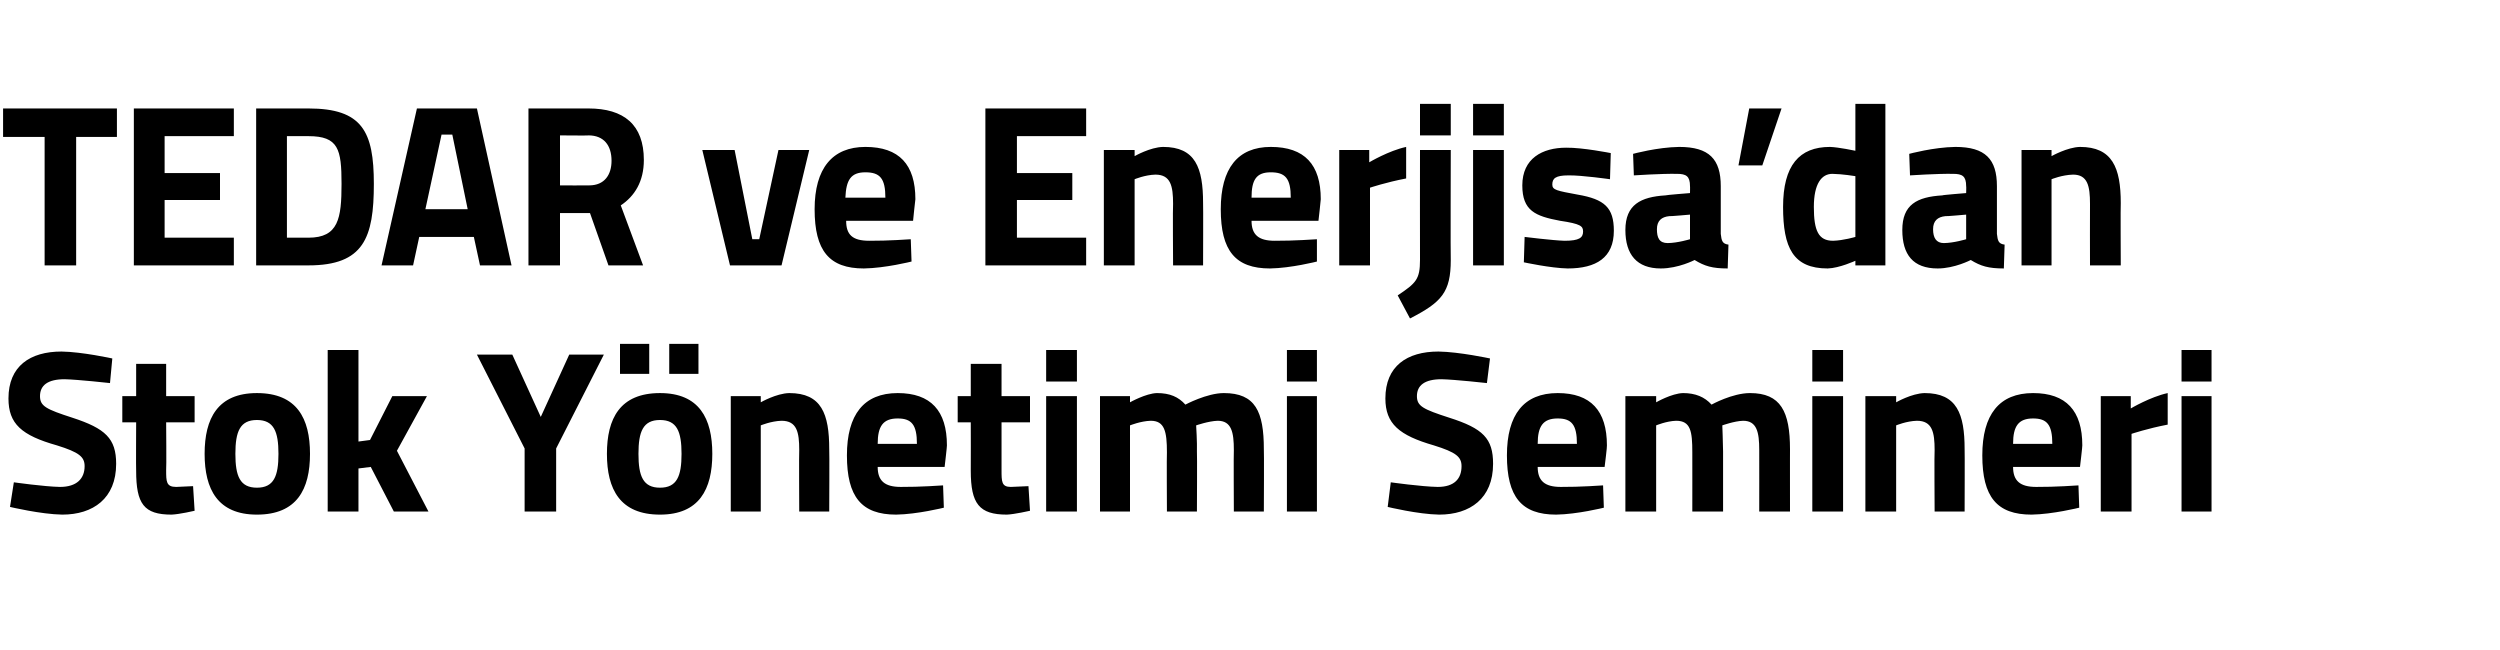
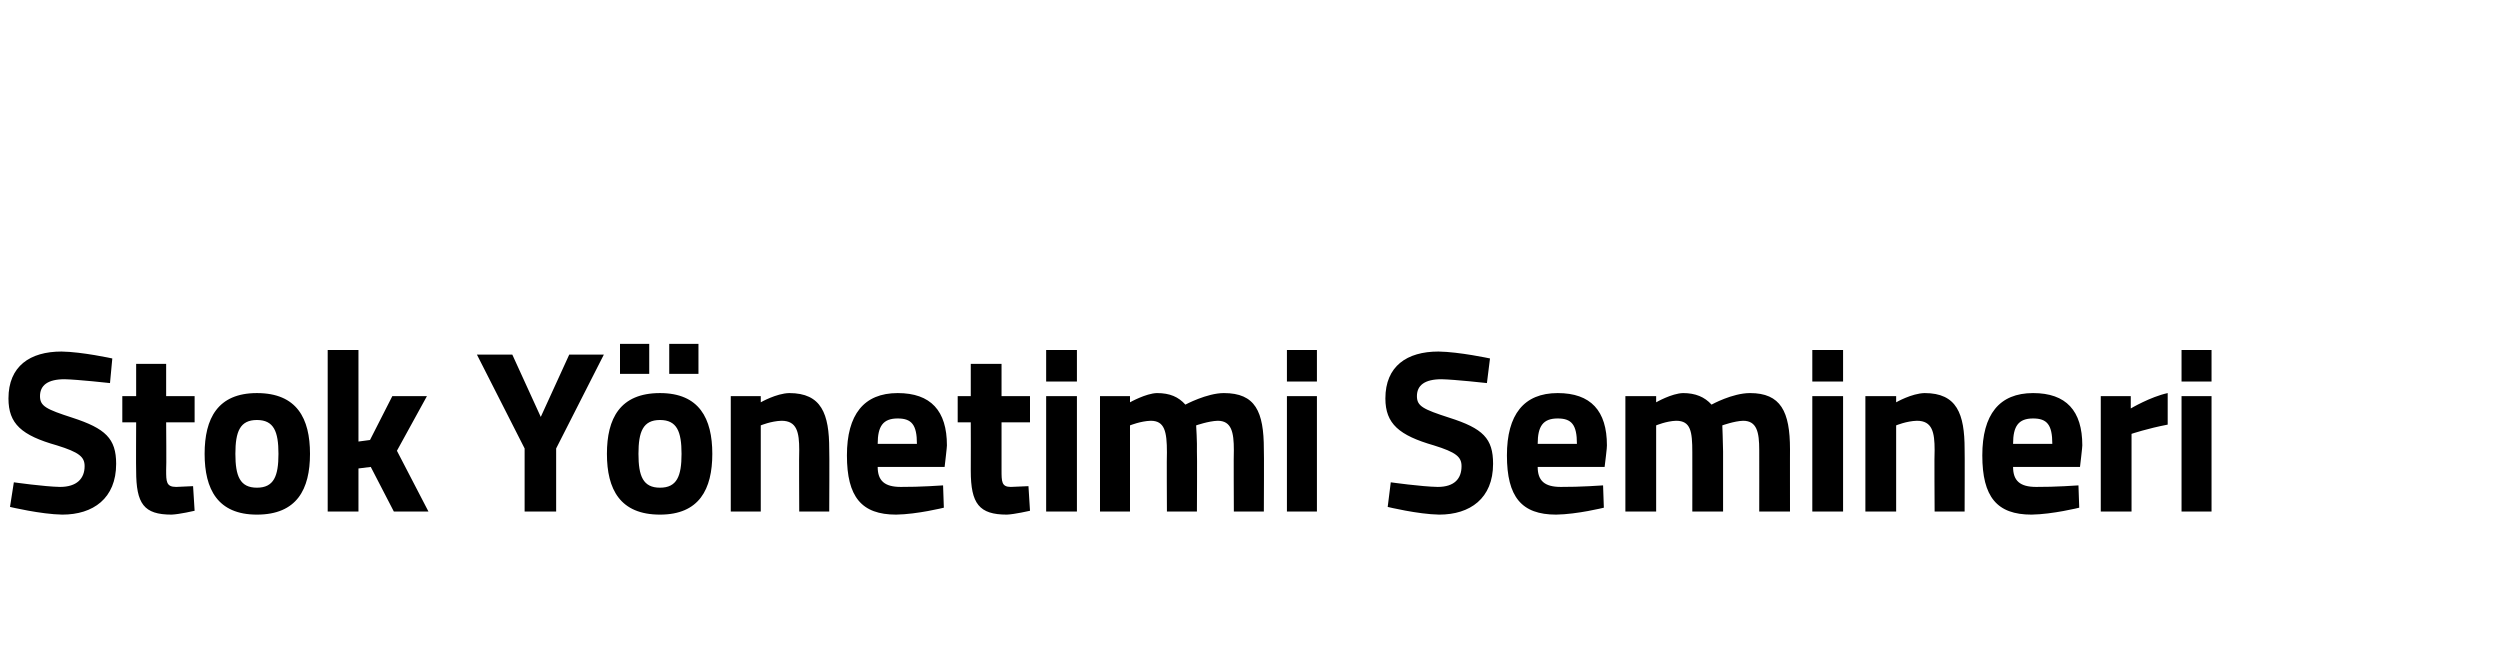
<svg xmlns="http://www.w3.org/2000/svg" version="1.1" width="325px" height="84.5px" viewBox="0 -12 325 84.5" style="top:-12px">
  <desc>TEDAR ve Enerjisa’dan Stok Y netimi Semineri</desc>
  <defs />
  <g id="Polygon364251">
    <path d="M 14.3 37.8 C 14.3 37.8 10.13 37.34 8.4 37.3 C 6.2 37.3 5.2 38.1 5.2 39.5 C 5.2 40.8 6 41.2 9.4 42.3 C 13.7 43.7 15.1 45 15.1 48.3 C 15.1 52.8 12.1 54.9 8.1 54.9 C 5.32 54.86 1.3 53.9 1.3 53.9 L 1.8 50.7 C 1.8 50.7 5.73 51.26 7.8 51.3 C 10 51.3 11 50.2 11 48.6 C 11 47.4 10.3 46.8 7.4 45.9 C 2.8 44.6 1.1 43.1 1.1 39.8 C 1.1 35.6 3.9 33.7 8 33.7 C 10.69 33.74 14.6 34.6 14.6 34.6 L 14.3 37.8 Z M 21.6 42.9 C 21.6 42.9 21.65 49.07 21.6 49.1 C 21.6 50.6 21.6 51.3 22.9 51.3 C 23.72 51.26 25.1 51.2 25.1 51.2 L 25.3 54.4 C 25.3 54.4 23.34 54.86 22.3 54.9 C 18.7 54.9 17.7 53.5 17.7 49.2 C 17.67 49.16 17.7 42.9 17.7 42.9 L 15.9 42.9 L 15.9 39.5 L 17.7 39.5 L 17.7 35.3 L 21.6 35.3 L 21.6 39.5 L 25.3 39.5 L 25.3 42.9 L 21.6 42.9 Z M 40.3 47 C 40.3 51.6 38.6 54.9 33.4 54.9 C 28.3 54.9 26.6 51.6 26.6 47 C 26.6 42.4 28.3 39.1 33.4 39.1 C 38.6 39.1 40.3 42.4 40.3 47 Z M 36.2 47 C 36.2 44.1 35.6 42.6 33.4 42.6 C 31.2 42.6 30.6 44.1 30.6 47 C 30.6 49.9 31.2 51.4 33.4 51.4 C 35.6 51.4 36.2 49.9 36.2 47 Z M 42.6 54.5 L 42.6 33.5 L 46.6 33.5 L 46.6 45.4 L 48.1 45.2 L 51 39.5 L 55.5 39.5 L 51.6 46.6 L 55.7 54.5 L 51.2 54.5 L 48.2 48.7 L 46.6 48.9 L 46.6 54.5 L 42.6 54.5 Z M 72.3 54.5 L 68.2 54.5 L 68.2 46.3 L 62 34.1 L 66.6 34.1 L 70.3 42.2 L 74 34.1 L 78.5 34.1 L 72.3 46.3 L 72.3 54.5 Z M 78.9 47 C 78.9 51.6 80.6 54.9 85.8 54.9 C 90.9 54.9 92.6 51.6 92.6 47 C 92.6 42.4 90.9 39.1 85.8 39.1 C 80.6 39.1 78.9 42.4 78.9 47 Z M 83 47 C 83 44.1 83.6 42.6 85.8 42.6 C 88 42.6 88.6 44.1 88.6 47 C 88.6 49.9 88 51.4 85.8 51.4 C 83.6 51.4 83 49.9 83 47 Z M 80.6 32.7 L 84.4 32.7 L 84.4 36.6 L 80.6 36.6 L 80.6 32.7 Z M 87 32.7 L 90.8 32.7 L 90.8 36.6 L 87 36.6 L 87 32.7 Z M 95 54.5 L 95 39.5 L 98.9 39.5 L 98.9 40.3 C 98.9 40.3 100.92 39.14 102.6 39.1 C 106.8 39.1 107.8 41.8 107.8 46.4 C 107.84 46.37 107.8 54.5 107.8 54.5 L 103.9 54.5 C 103.9 54.5 103.86 46.49 103.9 46.5 C 103.9 44.2 103.6 42.7 101.6 42.7 C 100.24 42.74 98.9 43.3 98.9 43.3 L 98.9 54.5 L 95 54.5 Z M 122.6 51.1 L 122.7 54 C 122.7 54 119.24 54.86 116.5 54.9 C 112 54.9 110.1 52.6 110.1 47.2 C 110.1 41.9 112.3 39.1 116.7 39.1 C 121 39.1 123.1 41.4 123.1 45.9 C 123.13 45.92 122.8 48.7 122.8 48.7 C 122.8 48.7 114.11 48.71 114.1 48.7 C 114.1 50.5 115 51.3 117.1 51.3 C 119.54 51.32 122.6 51.1 122.6 51.1 Z M 119.2 45.7 C 119.2 43.2 118.5 42.4 116.7 42.4 C 114.8 42.4 114.1 43.4 114.1 45.7 C 114.1 45.7 119.2 45.7 119.2 45.7 Z M 130.2 42.9 C 130.2 42.9 130.2 49.07 130.2 49.1 C 130.2 50.6 130.2 51.3 131.4 51.3 C 132.28 51.26 133.7 51.2 133.7 51.2 L 133.9 54.4 C 133.9 54.4 131.89 54.86 130.9 54.9 C 127.3 54.9 126.2 53.5 126.2 49.2 C 126.22 49.16 126.2 42.9 126.2 42.9 L 124.5 42.9 L 124.5 39.5 L 126.2 39.5 L 126.2 35.3 L 130.2 35.3 L 130.2 39.5 L 133.9 39.5 L 133.9 42.9 L 130.2 42.9 Z M 136 39.5 L 140 39.5 L 140 54.5 L 136 54.5 L 136 39.5 Z M 136 33.5 L 140 33.5 L 140 37.6 L 136 37.6 L 136 33.5 Z M 143 54.5 L 143 39.5 L 146.9 39.5 L 146.9 40.3 C 146.9 40.3 148.96 39.14 150.4 39.1 C 152.1 39.1 153.2 39.6 154.1 40.6 C 154.1 40.6 156.9 39.1 159.1 39.1 C 163.2 39.1 164.3 41.5 164.3 46.4 C 164.34 46.37 164.3 54.5 164.3 54.5 L 160.4 54.5 C 160.4 54.5 160.36 46.49 160.4 46.5 C 160.4 44.2 160.1 42.7 158.3 42.7 C 157.1 42.74 155.5 43.3 155.5 43.3 C 155.5 43.3 155.64 45.56 155.6 46.7 C 155.64 46.73 155.6 54.5 155.6 54.5 L 151.7 54.5 C 151.7 54.5 151.66 46.79 151.7 46.8 C 151.7 44.1 151.4 42.7 149.6 42.7 C 148.28 42.74 146.9 43.3 146.9 43.3 L 146.9 54.5 L 143 54.5 Z M 167.3 39.5 L 171.2 39.5 L 171.2 54.5 L 167.3 54.5 L 167.3 39.5 Z M 167.3 33.5 L 171.2 33.5 L 171.2 37.6 L 167.3 37.6 L 167.3 33.5 Z M 193.3 37.8 C 193.3 37.8 189.16 37.34 187.4 37.3 C 185.2 37.3 184.2 38.1 184.2 39.5 C 184.2 40.8 185 41.2 188.4 42.3 C 192.8 43.7 194.1 45 194.1 48.3 C 194.1 52.8 191.1 54.9 187.1 54.9 C 184.35 54.86 180.4 53.9 180.4 53.9 L 180.8 50.7 C 180.8 50.7 184.76 51.26 186.9 51.3 C 189.1 51.3 190 50.2 190 48.6 C 190 47.4 189.3 46.8 186.4 45.9 C 181.9 44.6 180.1 43.1 180.1 39.8 C 180.1 35.6 182.9 33.7 187 33.7 C 189.72 33.74 193.7 34.6 193.7 34.6 L 193.3 37.8 Z M 208.4 51.1 L 208.5 54 C 208.5 54 205.05 54.86 202.3 54.9 C 197.8 54.9 195.9 52.6 195.9 47.2 C 195.9 41.9 198.1 39.1 202.5 39.1 C 206.8 39.1 208.9 41.4 208.9 45.9 C 208.95 45.92 208.6 48.7 208.6 48.7 C 208.6 48.7 199.92 48.71 199.9 48.7 C 199.9 50.5 200.8 51.3 202.9 51.3 C 205.35 51.32 208.4 51.1 208.4 51.1 Z M 205 45.7 C 205 43.2 204.3 42.4 202.5 42.4 C 200.6 42.4 199.9 43.4 199.9 45.7 C 199.9 45.7 205 45.7 205 45.7 Z M 211.3 54.5 L 211.3 39.5 L 215.3 39.5 L 215.3 40.3 C 215.3 40.3 217.31 39.14 218.8 39.1 C 220.4 39.1 221.6 39.6 222.5 40.6 C 222.5 40.6 225.2 39.1 227.5 39.1 C 231.5 39.1 232.7 41.5 232.7 46.4 C 232.69 46.37 232.7 54.5 232.7 54.5 L 228.7 54.5 C 228.7 54.5 228.71 46.49 228.7 46.5 C 228.7 44.2 228.4 42.7 226.6 42.7 C 225.45 42.74 223.9 43.3 223.9 43.3 C 223.9 43.3 223.99 45.56 224 46.7 C 223.99 46.73 224 54.5 224 54.5 L 220 54.5 C 220 54.5 220.01 46.79 220 46.8 C 220 44.1 219.8 42.7 217.9 42.7 C 216.63 42.74 215.3 43.3 215.3 43.3 L 215.3 54.5 L 211.3 54.5 Z M 235.6 39.5 L 239.6 39.5 L 239.6 54.5 L 235.6 54.5 L 235.6 39.5 Z M 235.6 33.5 L 239.6 33.5 L 239.6 37.6 L 235.6 37.6 L 235.6 33.5 Z M 242.5 54.5 L 242.5 39.5 L 246.5 39.5 L 246.5 40.3 C 246.5 40.3 248.51 39.14 250.2 39.1 C 254.4 39.1 255.4 41.8 255.4 46.4 C 255.43 46.37 255.4 54.5 255.4 54.5 L 251.5 54.5 C 251.5 54.5 251.45 46.49 251.5 46.5 C 251.5 44.2 251.2 42.7 249.2 42.7 C 247.83 42.74 246.5 43.3 246.5 43.3 L 246.5 54.5 L 242.5 54.5 Z M 270.2 51.1 L 270.3 54 C 270.3 54 266.84 54.86 264.1 54.9 C 259.6 54.9 257.7 52.6 257.7 47.2 C 257.7 41.9 259.9 39.1 264.3 39.1 C 268.6 39.1 270.7 41.4 270.7 45.9 C 270.73 45.92 270.4 48.7 270.4 48.7 C 270.4 48.7 261.7 48.71 261.7 48.7 C 261.7 50.5 262.6 51.3 264.7 51.3 C 267.13 51.32 270.2 51.1 270.2 51.1 Z M 266.8 45.7 C 266.8 43.2 266.1 42.4 264.3 42.4 C 262.4 42.4 261.7 43.4 261.7 45.7 C 261.7 45.7 266.8 45.7 266.8 45.7 Z M 273.1 39.5 L 277 39.5 L 277 41.1 C 277 41.1 279.54 39.59 281.8 39.1 C 281.8 39.1 281.8 43.2 281.8 43.2 C 279.18 43.7 277.1 44.4 277.1 44.4 L 277.1 54.5 L 273.1 54.5 L 273.1 39.5 Z M 283.6 39.5 L 287.5 39.5 L 287.5 54.5 L 283.6 54.5 L 283.6 39.5 Z M 283.6 33.5 L 287.5 33.5 L 287.5 37.6 L 283.6 37.6 L 283.6 33.5 Z " stroke="none" fill="#000" />
  </g>
  <g id="Polygon364250">
-     <path d="M 0.4 2.1 L 15.2 2.1 L 15.2 5.8 L 9.9 5.8 L 9.9 22.5 L 5.8 22.5 L 5.8 5.8 L 0.4 5.8 L 0.4 2.1 Z M 17.4 2.1 L 30.4 2.1 L 30.4 5.7 L 21.4 5.7 L 21.4 10.5 L 28.6 10.5 L 28.6 14 L 21.4 14 L 21.4 18.9 L 30.4 18.9 L 30.4 22.5 L 17.4 22.5 L 17.4 2.1 Z M 33.3 22.5 L 33.3 2.1 C 33.3 2.1 40.05 2.1 40.1 2.1 C 47.1 2.1 48.6 5.1 48.6 11.9 C 48.6 18.9 47.3 22.5 40.1 22.5 C 40.05 22.5 33.3 22.5 33.3 22.5 Z M 40.1 5.7 C 40.05 5.7 37.3 5.7 37.3 5.7 L 37.3 18.9 C 37.3 18.9 40.05 18.9 40.1 18.9 C 44 18.9 44.4 16.4 44.4 11.9 C 44.4 7.4 44 5.7 40.1 5.7 Z M 54.2 2.1 L 62 2.1 L 66.5 22.5 L 62.4 22.5 L 61.6 18.8 L 54.5 18.8 L 53.7 22.5 L 49.6 22.5 L 54.2 2.1 Z M 55.3 15.2 L 60.8 15.2 L 58.8 5.5 L 57.4 5.5 L 55.3 15.2 Z M 72.8 15.7 L 72.8 22.5 L 68.7 22.5 L 68.7 2.1 C 68.7 2.1 76.54 2.1 76.5 2.1 C 81.1 2.1 83.7 4.2 83.7 8.8 C 83.7 11.6 82.5 13.5 80.7 14.7 C 80.7 14.7 83.6 22.5 83.6 22.5 L 79.1 22.5 L 76.7 15.7 L 72.8 15.7 Z M 76.5 5.6 C 76.54 5.64 72.8 5.6 72.8 5.6 L 72.8 12.1 C 72.8 12.1 76.6 12.12 76.6 12.1 C 78.6 12.1 79.5 10.7 79.5 8.9 C 79.5 6.9 78.5 5.6 76.5 5.6 Z M 95.5 7.5 L 97.8 19.1 L 98.7 19.1 L 101.2 7.5 L 105.2 7.5 L 101.6 22.5 L 94.9 22.5 L 91.3 7.5 L 95.5 7.5 Z M 118.4 19.1 L 118.5 22 C 118.5 22 115.09 22.86 112.3 22.9 C 107.8 22.9 105.9 20.6 105.9 15.2 C 105.9 9.9 108.2 7.1 112.5 7.1 C 116.9 7.1 119 9.4 119 13.9 C 118.98 13.92 118.7 16.7 118.7 16.7 C 118.7 16.7 109.96 16.71 110 16.7 C 110 18.5 110.8 19.3 113 19.3 C 115.39 19.32 118.4 19.1 118.4 19.1 Z M 115.1 13.7 C 115.1 11.2 114.4 10.4 112.5 10.4 C 110.6 10.4 110 11.4 109.9 13.7 C 109.9 13.7 115.1 13.7 115.1 13.7 Z M 128.1 2.1 L 141.2 2.1 L 141.2 5.7 L 132.2 5.7 L 132.2 10.5 L 139.4 10.5 L 139.4 14 L 132.2 14 L 132.2 18.9 L 141.2 18.9 L 141.2 22.5 L 128.1 22.5 L 128.1 2.1 Z M 143.5 22.5 L 143.5 7.5 L 147.5 7.5 L 147.5 8.3 C 147.5 8.3 149.51 7.14 151.2 7.1 C 155.4 7.1 156.4 9.8 156.4 14.4 C 156.43 14.37 156.4 22.5 156.4 22.5 L 152.5 22.5 C 152.5 22.5 152.45 14.49 152.5 14.5 C 152.5 12.2 152.2 10.7 150.2 10.7 C 148.83 10.74 147.5 11.3 147.5 11.3 L 147.5 22.5 L 143.5 22.5 Z M 171.2 19.1 L 171.2 22 C 171.2 22 167.83 22.86 165.1 22.9 C 160.6 22.9 158.7 20.6 158.7 15.2 C 158.7 9.9 160.9 7.1 165.2 7.1 C 169.6 7.1 171.7 9.4 171.7 13.9 C 171.72 13.92 171.4 16.7 171.4 16.7 C 171.4 16.7 162.7 16.71 162.7 16.7 C 162.7 18.5 163.6 19.3 165.7 19.3 C 168.13 19.32 171.2 19.1 171.2 19.1 Z M 167.8 13.7 C 167.8 11.2 167.1 10.4 165.2 10.4 C 163.3 10.4 162.7 11.4 162.7 13.7 C 162.7 13.7 167.8 13.7 167.8 13.7 Z M 174.1 7.5 L 178 7.5 L 178 9.1 C 178 9.1 180.53 7.59 182.8 7.1 C 182.8 7.1 182.8 11.2 182.8 11.2 C 180.18 11.7 178.1 12.4 178.1 12.4 L 178.1 22.5 L 174.1 22.5 L 174.1 7.5 Z M 184.6 7.5 L 188.6 7.5 C 188.6 7.5 188.56 21.81 188.6 21.8 C 188.6 26 187.4 27.3 183.3 29.4 C 183.3 29.4 181.7 26.4 181.7 26.4 C 184.1 24.8 184.6 24.3 184.6 21.8 C 184.58 21.78 184.6 7.5 184.6 7.5 Z M 184.6 1.5 L 188.6 1.5 L 188.6 5.6 L 184.6 5.6 L 184.6 1.5 Z M 191.5 7.5 L 195.5 7.5 L 195.5 22.5 L 191.5 22.5 L 191.5 7.5 Z M 191.5 1.5 L 195.5 1.5 L 195.5 5.6 L 191.5 5.6 L 191.5 1.5 Z M 209.3 11.3 C 209.3 11.3 205.61 10.77 203.9 10.8 C 202.2 10.8 201.8 11.2 201.8 12 C 201.8 12.7 202.4 12.8 205.1 13.3 C 208.6 13.9 209.8 15 209.8 18 C 209.8 21.5 207.5 22.9 203.8 22.9 C 201.6 22.86 198.1 22.1 198.1 22.1 L 198.2 18.8 C 198.2 18.8 201.9 19.26 203.4 19.3 C 205.3 19.3 205.8 18.9 205.8 18.1 C 205.8 17.4 205.5 17.1 202.8 16.7 C 199.6 16.1 197.9 15.4 197.9 12.1 C 197.9 8.6 200.5 7.2 203.6 7.2 C 205.73 7.17 209.4 7.9 209.4 7.9 L 209.3 11.3 Z M 223.7 18.4 C 223.8 19.3 223.9 19.7 224.7 19.8 C 224.7 19.8 224.6 22.9 224.6 22.9 C 222.6 22.9 221.6 22.6 220.3 21.8 C 220.3 21.8 218.2 22.9 215.9 22.9 C 212.8 22.9 211.3 21.1 211.3 17.9 C 211.3 14.6 213.3 13.6 216.5 13.4 C 216.54 13.35 219.7 13.1 219.7 13.1 C 219.7 13.1 219.72 12.18 219.7 12.2 C 219.7 10.9 219.2 10.6 218 10.6 C 216.01 10.56 212.4 10.8 212.4 10.8 L 212.3 8 C 212.3 8 215.44 7.14 218.3 7.1 C 222.2 7.1 223.7 8.7 223.7 12.2 C 223.7 12.2 223.7 18.4 223.7 18.4 Z M 217 16.1 C 216 16.2 215.4 16.7 215.4 17.8 C 215.4 18.9 215.7 19.6 216.8 19.6 C 218.08 19.59 219.7 19.1 219.7 19.1 L 219.7 15.9 C 219.7 15.9 217.02 16.14 217 16.1 Z M 227.4 2.1 L 231.6 2.1 L 229.1 9.5 L 226 9.5 L 227.4 2.1 Z M 245.1 22.5 L 241.2 22.5 L 241.2 21.9 C 241.2 21.9 239.11 22.86 237.6 22.9 C 233.1 22.9 231.8 20.2 231.8 14.9 C 231.8 9.5 233.9 7.1 237.9 7.1 C 239.05 7.14 241.2 7.6 241.2 7.6 L 241.2 1.5 L 245.1 1.5 L 245.1 22.5 Z M 241.2 18.8 L 241.2 10.9 C 241.2 10.9 239.52 10.62 238.2 10.6 C 236.8 10.6 235.8 11.9 235.8 14.9 C 235.8 18 236.4 19.3 238.3 19.3 C 239.67 19.26 241.2 18.8 241.2 18.8 Z M 259.6 18.4 C 259.7 19.3 259.8 19.7 260.6 19.8 C 260.6 19.8 260.5 22.9 260.5 22.9 C 258.5 22.9 257.5 22.6 256.2 21.8 C 256.2 21.8 254.1 22.9 251.9 22.9 C 248.7 22.9 247.3 21.1 247.3 17.9 C 247.3 14.6 249.2 13.6 252.5 13.4 C 252.45 13.35 255.6 13.1 255.6 13.1 C 255.6 13.1 255.63 12.18 255.6 12.2 C 255.6 10.9 255.1 10.6 253.9 10.6 C 251.92 10.56 248.3 10.8 248.3 10.8 L 248.2 8 C 248.2 8 251.35 7.14 254.2 7.1 C 258.1 7.1 259.6 8.7 259.6 12.2 C 259.6 12.2 259.6 18.4 259.6 18.4 Z M 252.9 16.1 C 251.9 16.2 251.3 16.7 251.3 17.8 C 251.3 18.9 251.7 19.6 252.7 19.6 C 254 19.59 255.6 19.1 255.6 19.1 L 255.6 15.9 C 255.6 15.9 252.93 16.14 252.9 16.1 Z M 262.8 22.5 L 262.8 7.5 L 266.7 7.5 L 266.7 8.3 C 266.7 8.3 268.74 7.14 270.4 7.1 C 274.6 7.1 275.7 9.8 275.7 14.4 C 275.66 14.37 275.7 22.5 275.7 22.5 L 271.7 22.5 C 271.7 22.5 271.68 14.49 271.7 14.5 C 271.7 12.2 271.4 10.7 269.5 10.7 C 268.05 10.74 266.7 11.3 266.7 11.3 L 266.7 22.5 L 262.8 22.5 Z " stroke="none" fill="#000" />
-   </g>
+     </g>
</svg>